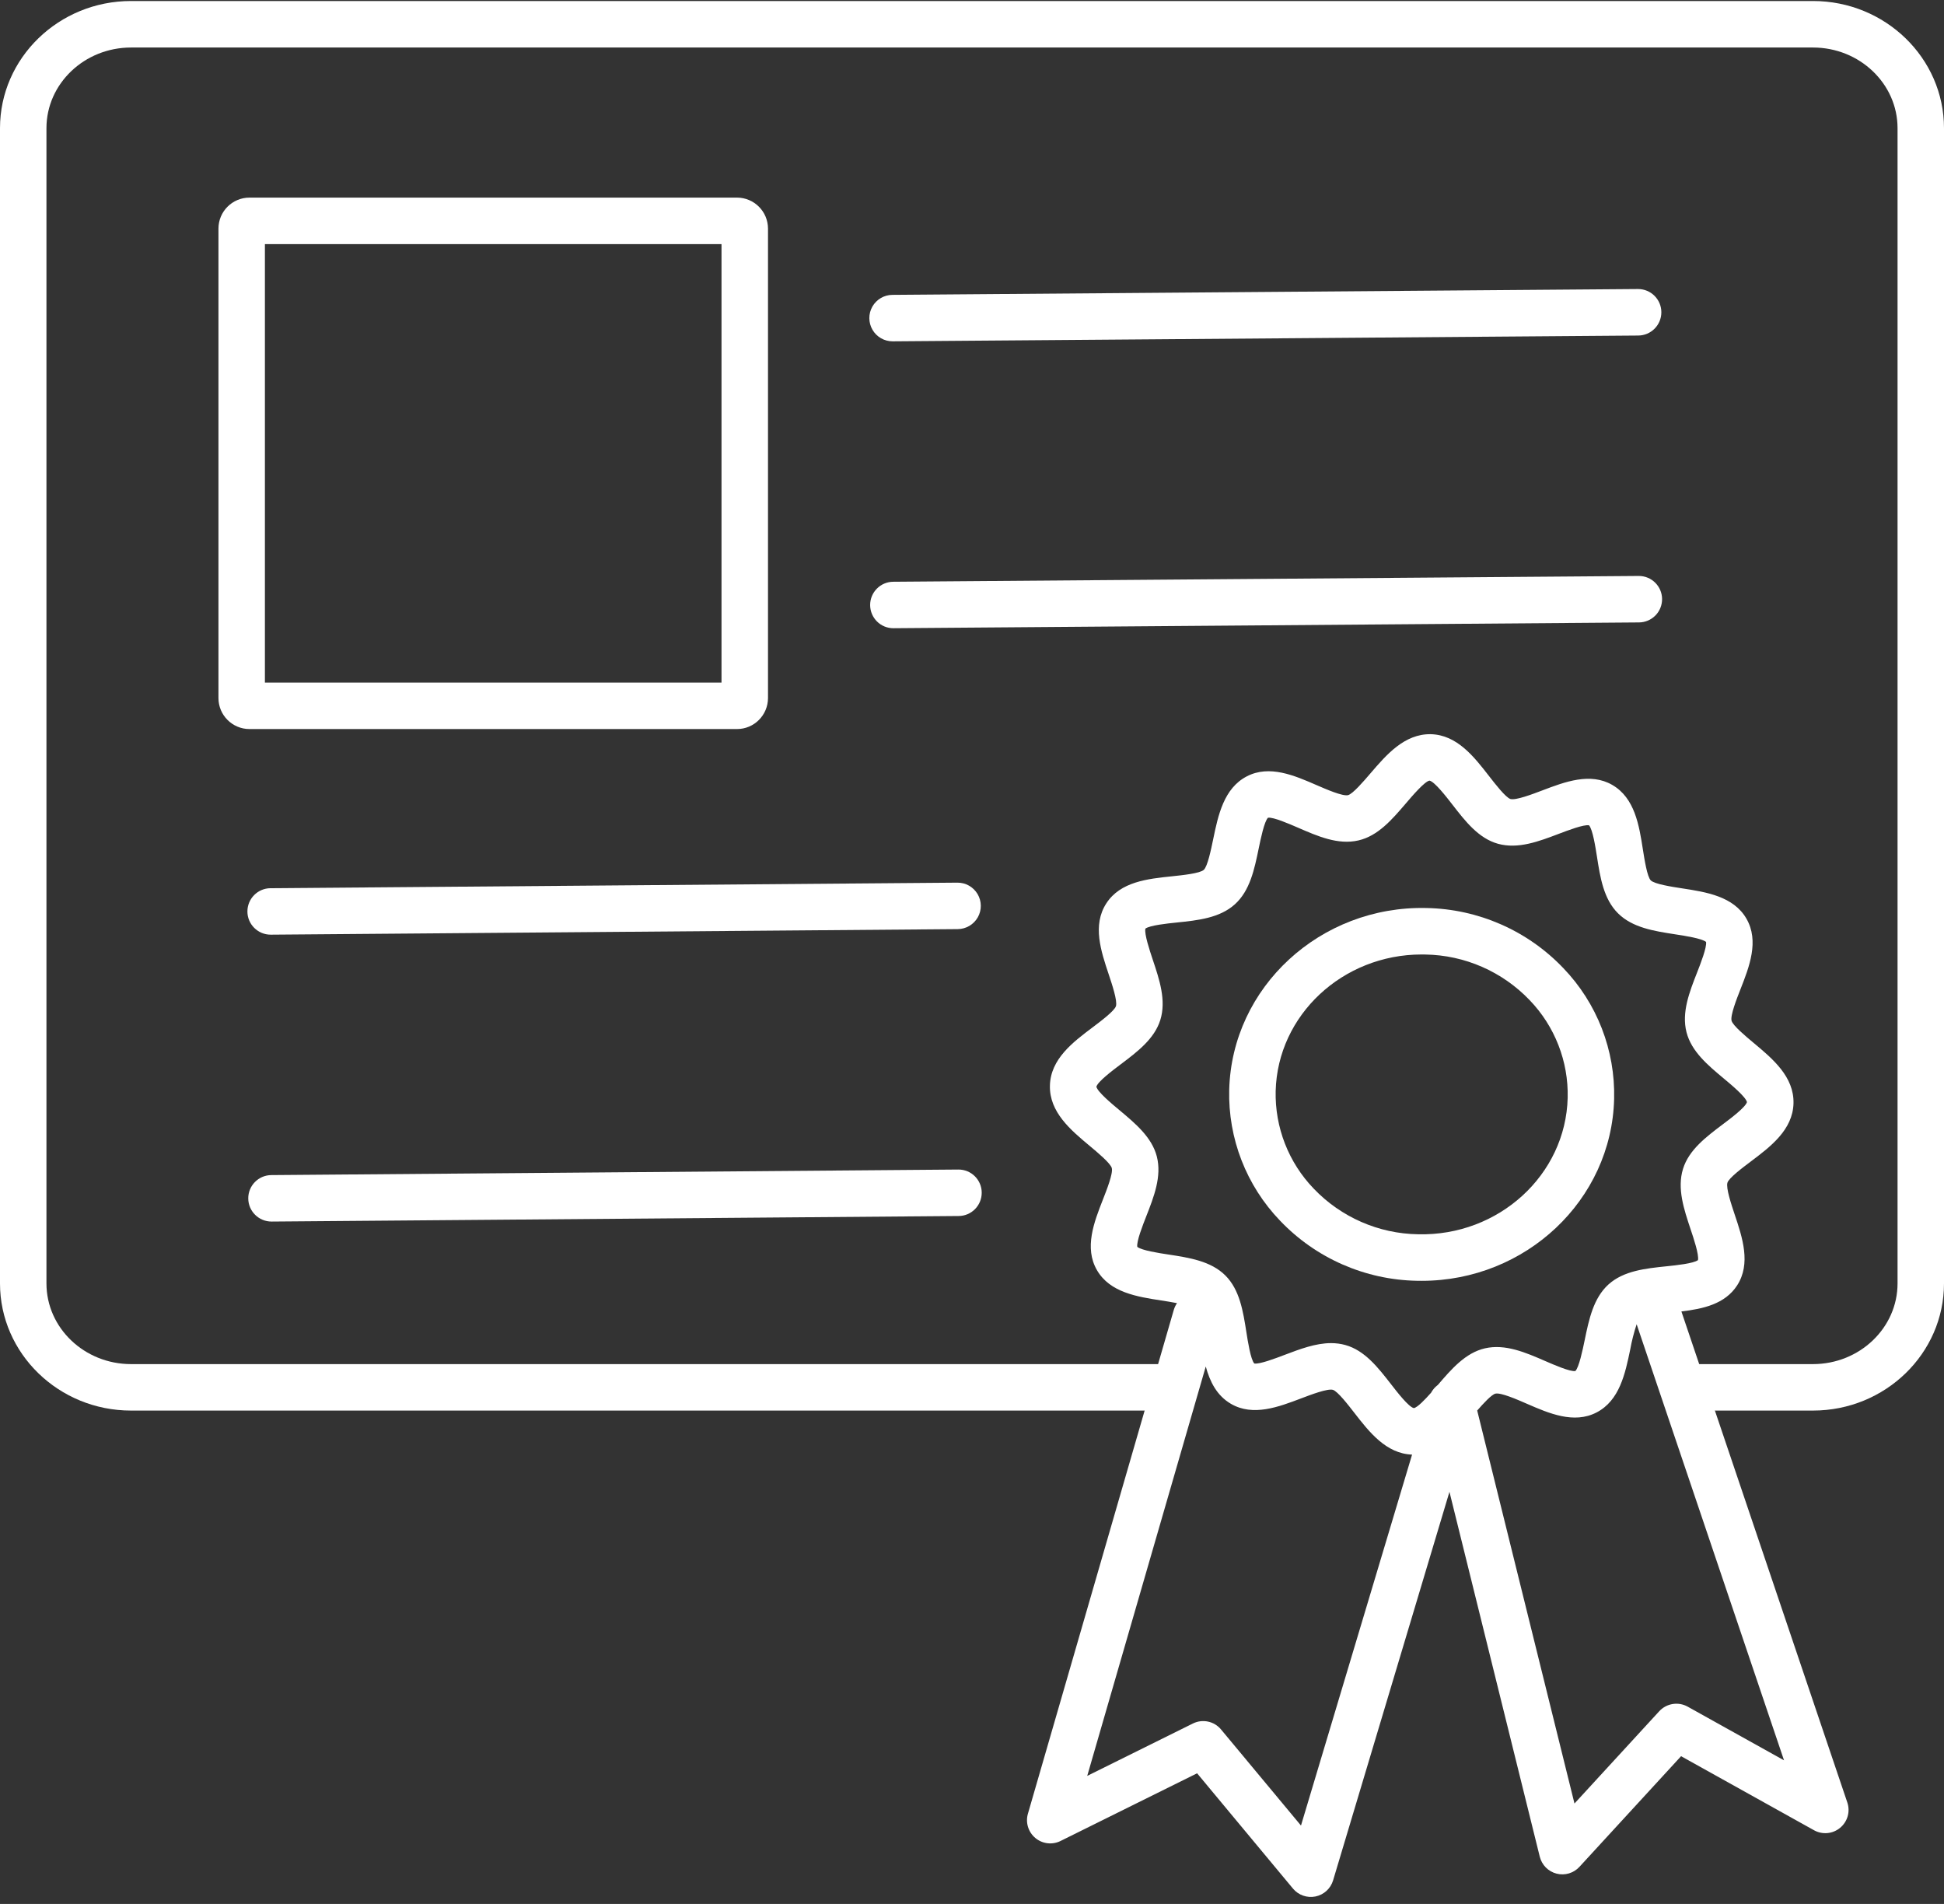
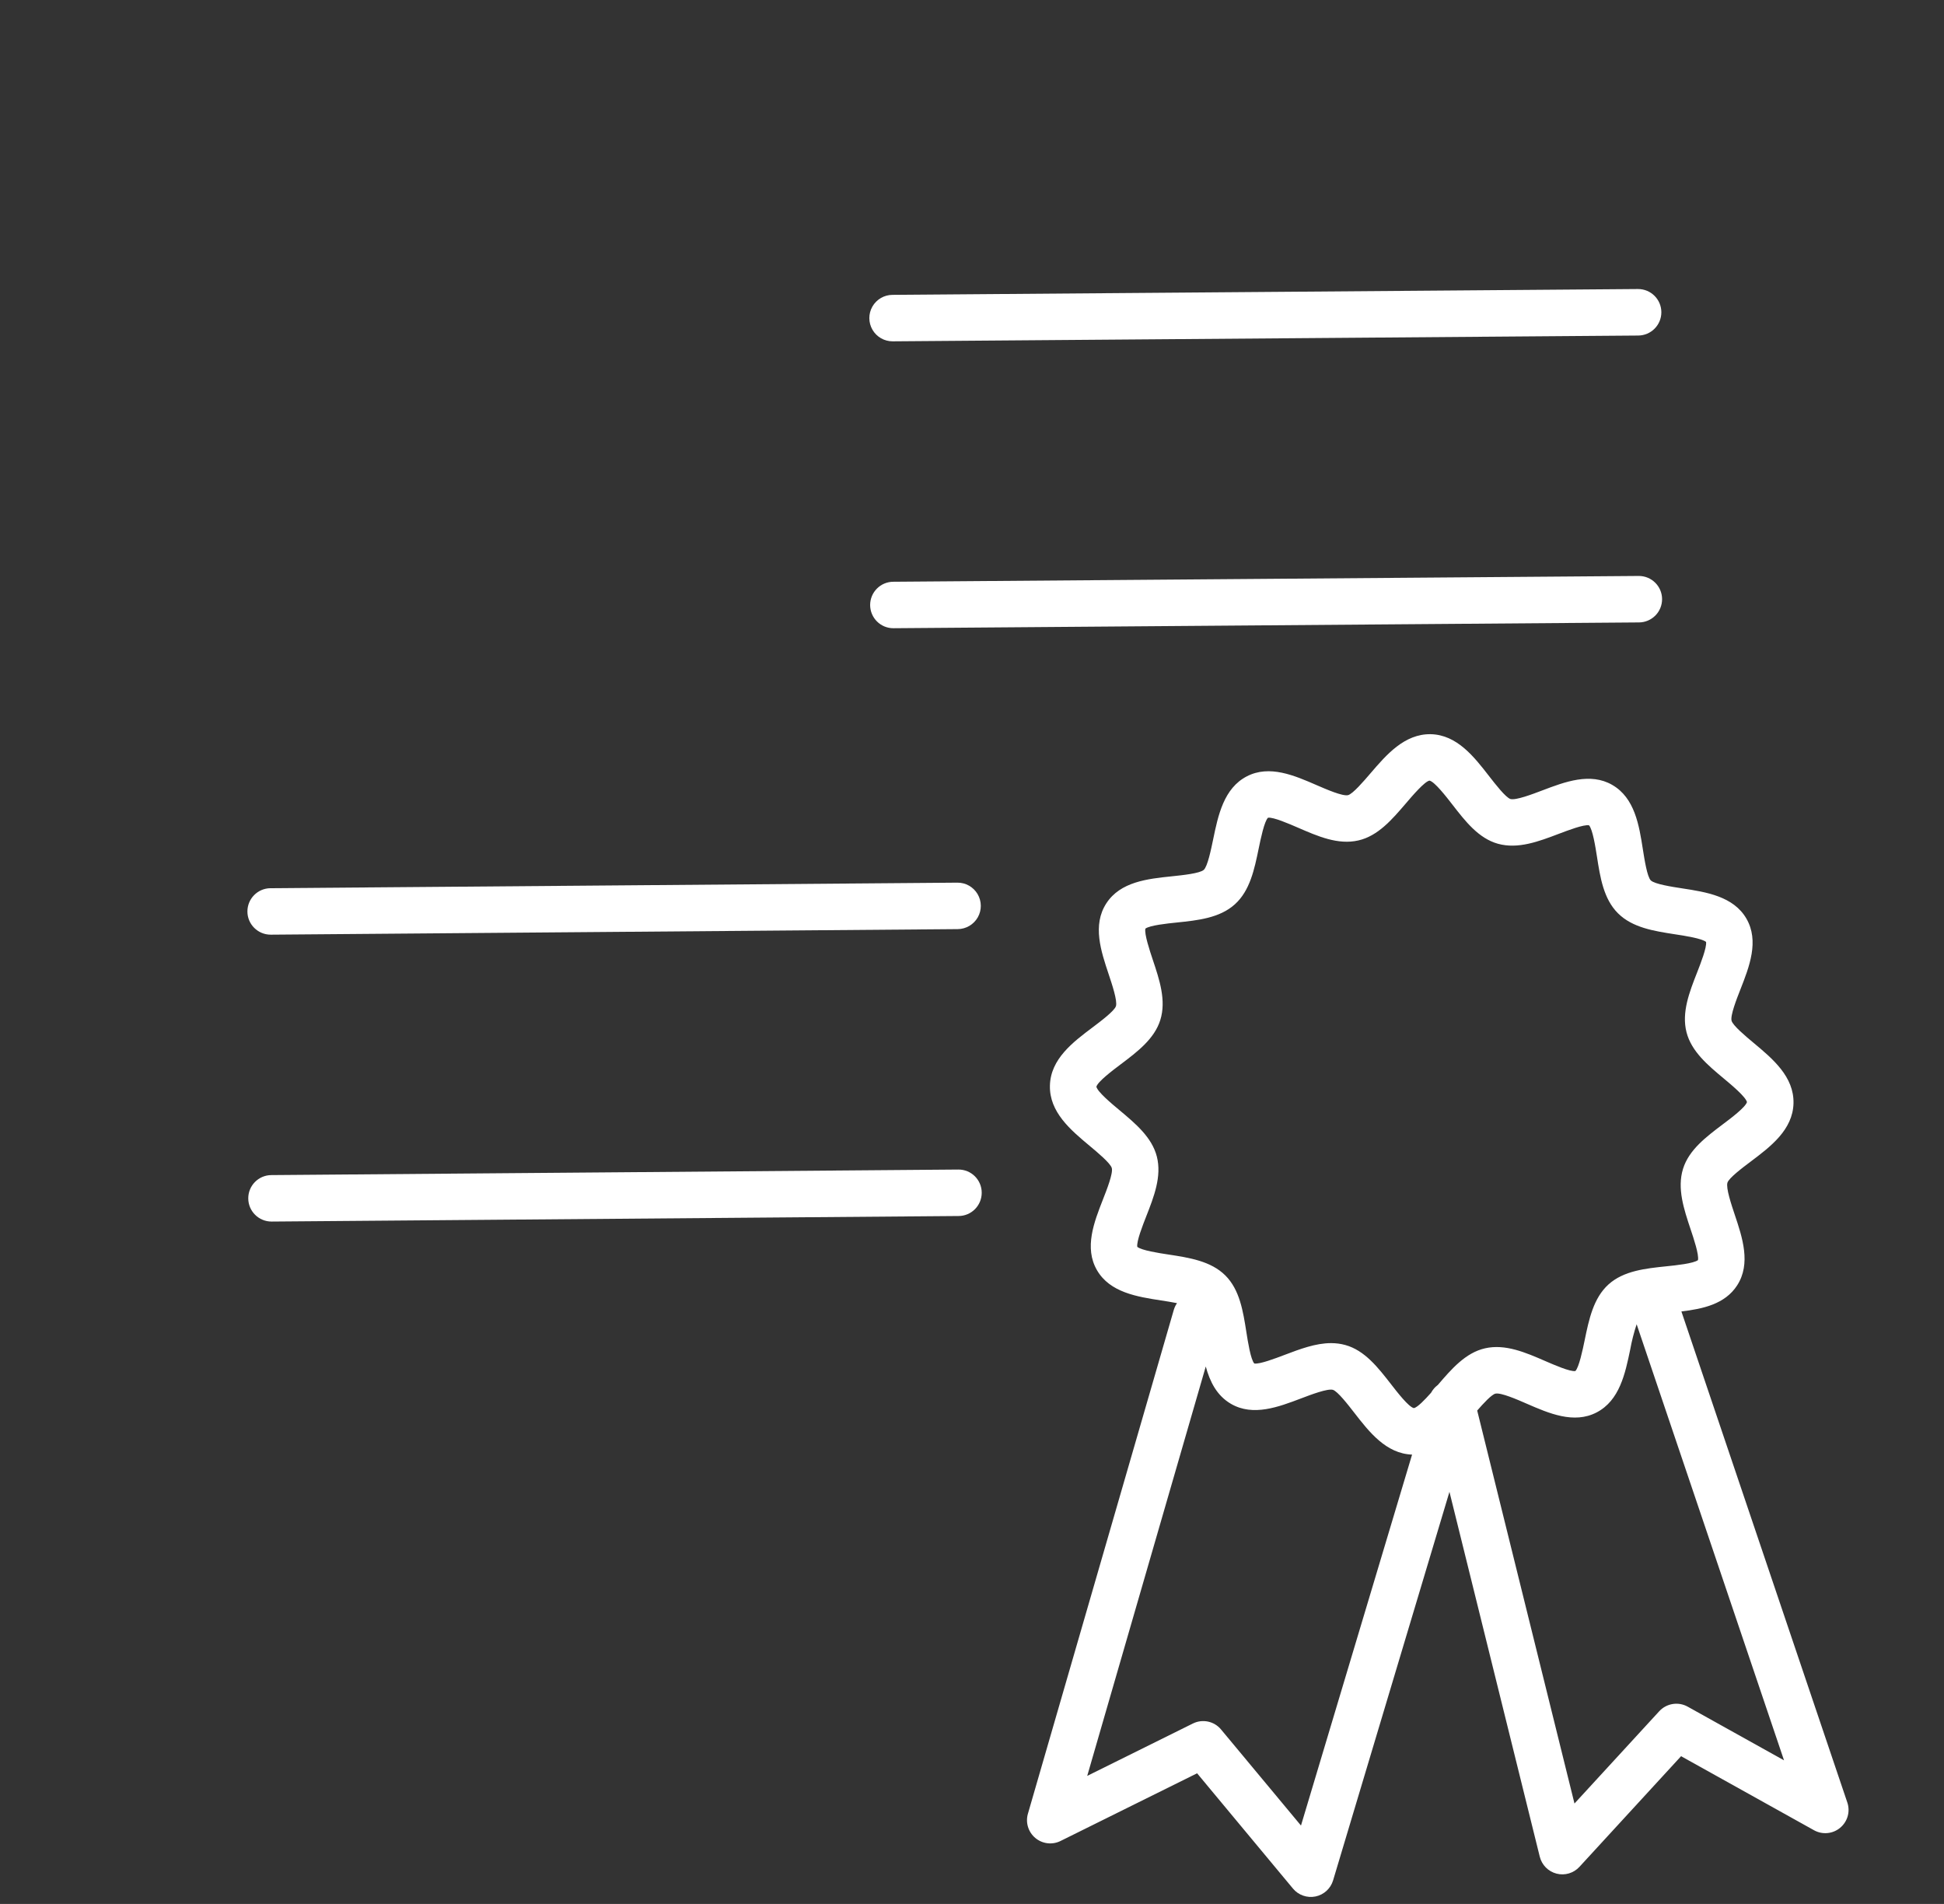
<svg xmlns="http://www.w3.org/2000/svg" width="48px" height="47px" viewBox="0 0 48 47" fill="#ffffff">
  <rect x="0" y="0" width="48" height="47" fill="#333333" stroke="none" />
  <g fill-rule="nonzero">
    <g>
-       <path d="M44.765,0.025 L3.235,0.025 C1.451,0.025 1.35880683e-15,1.433 1.35880683e-15,3.164 L1.35880683e-15,31.682 C1.35880683e-15,33.413 1.451,34.821 3.235,34.821 L29.026,34.821 L29.026,33.674 L3.235,33.674 C2.084,33.674 1.147,32.781 1.147,31.682 L1.147,3.164 C1.147,2.066 2.084,1.173 3.235,1.173 L44.765,1.173 C45.916,1.173 46.853,2.066 46.853,3.164 L46.853,31.682 C46.853,32.781 45.916,33.674 44.765,33.674 L41.544,33.674 L41.544,34.821 L44.765,34.821 C46.549,34.821 48,33.413 48,31.682 L48,3.164 C48,1.433 46.549,0.025 44.765,0.025 Z" />
-       <path d="M18.963,17.232 L18.963,5.643 C18.962,5.221 18.62,4.879 18.198,4.878 L6.159,4.878 C5.737,4.879 5.394,5.221 5.394,5.643 L5.394,17.232 C5.394,17.654 5.737,17.997 6.159,17.997 L18.198,17.997 C18.62,17.997 18.962,17.654 18.963,17.232 L18.963,17.232 Z M17.815,16.85 L6.541,16.85 L6.541,6.026 L17.815,6.026 L17.815,16.85 Z" />
      <path d="M22.041,8.426 L22.046,8.426 L40.45,8.283 C40.766,8.281 41.022,8.024 41.021,7.707 C41.02,7.39 40.762,7.134 40.445,7.135 L40.441,7.135 L22.037,7.279 C21.832,7.279 21.643,7.39 21.541,7.567 C21.439,7.745 21.44,7.964 21.543,8.141 C21.646,8.318 21.836,8.427 22.041,8.426 L22.041,8.426 Z" />
      <path d="M41.039,14.787 C41.037,14.472 40.78,14.218 40.465,14.218 L40.461,14.218 L22.057,14.361 C21.74,14.362 21.484,14.62 21.485,14.937 C21.487,15.254 21.744,15.51 22.061,15.508 L22.066,15.508 L40.47,15.365 C40.622,15.364 40.767,15.302 40.874,15.194 C40.981,15.086 41.04,14.939 41.039,14.787 L41.039,14.787 Z" />
      <path d="M6.685,23.073 L6.69,23.073 L23.648,22.936 C23.853,22.934 24.042,22.823 24.143,22.645 C24.244,22.467 24.242,22.248 24.138,22.071 C24.034,21.895 23.844,21.787 23.639,21.789 L6.681,21.926 C6.364,21.927 6.108,22.185 6.109,22.502 C6.11,22.818 6.368,23.074 6.685,23.073 L6.685,23.073 Z" id="Path" />
      <path d="M6.706,30.155 L6.71,30.155 L23.669,30.018 C23.986,30.017 24.241,29.759 24.24,29.442 C24.239,29.125 23.981,28.869 23.664,28.871 L23.659,28.871 L6.701,29.008 C6.384,29.009 6.128,29.267 6.13,29.584 C6.131,29.9 6.389,30.156 6.706,30.155 L6.706,30.155 Z" />
    </g>
-     <path d="M34.987,31.617 C35.027,31.618 35.066,31.618 35.105,31.618 C37.672,31.618 39.792,29.627 39.855,27.129 C39.885,25.927 39.433,24.763 38.599,23.897 C37.716,22.971 36.498,22.438 35.219,22.415 C32.602,22.355 30.416,24.367 30.351,26.903 C30.321,28.105 30.774,29.269 31.608,30.135 C32.491,31.061 33.708,31.594 34.987,31.617 L34.987,31.617 Z M31.498,26.932 C31.546,25.056 33.154,23.562 35.102,23.562 C35.132,23.562 35.162,23.562 35.192,23.563 C36.167,23.578 37.094,23.984 37.768,24.688 C38.391,25.334 38.73,26.203 38.708,27.1 C38.66,29.005 37.004,30.518 35.014,30.469 C34.04,30.454 33.112,30.048 32.439,29.344 C31.816,28.698 31.477,27.829 31.498,26.932 L31.498,26.932 Z" />
    <path d="M41.516,32.374 C42.045,32.311 42.592,32.195 42.892,31.731 C43.238,31.195 43.023,30.55 42.832,29.982 C42.75,29.736 42.612,29.325 42.653,29.195 C42.691,29.077 43.025,28.826 43.226,28.675 C43.714,28.308 44.267,27.892 44.284,27.236 C44.3,26.58 43.769,26.136 43.3,25.745 C43.108,25.585 42.787,25.317 42.755,25.198 C42.721,25.067 42.879,24.663 42.974,24.422 C43.193,23.864 43.441,23.231 43.122,22.678 C42.803,22.126 42.129,22.021 41.535,21.93 C41.28,21.891 40.853,21.825 40.76,21.733 C40.671,21.644 40.605,21.222 40.565,20.969 C40.472,20.374 40.366,19.699 39.81,19.377 C39.266,19.062 38.637,19.301 38.082,19.512 C37.837,19.605 37.428,19.761 37.295,19.724 C37.178,19.687 36.922,19.358 36.769,19.161 C36.398,18.683 35.977,18.14 35.328,18.124 C34.678,18.113 34.232,18.631 33.838,19.091 C33.675,19.281 33.403,19.599 33.284,19.629 C33.149,19.66 32.748,19.485 32.508,19.381 C31.963,19.144 31.345,18.875 30.787,19.164 C30.216,19.459 30.077,20.128 29.955,20.718 C29.903,20.968 29.817,21.388 29.723,21.473 C29.625,21.561 29.195,21.605 28.938,21.632 C28.34,21.694 27.663,21.764 27.316,22.301 C26.968,22.838 27.185,23.482 27.375,24.051 C27.457,24.297 27.595,24.708 27.554,24.838 C27.516,24.956 27.182,25.207 26.982,25.358 C26.493,25.725 25.94,26.141 25.924,26.797 C25.907,27.453 26.438,27.897 26.907,28.288 C27.099,28.448 27.42,28.716 27.452,28.835 C27.486,28.966 27.328,29.369 27.233,29.61 C27.014,30.169 26.766,30.802 27.085,31.354 C27.405,31.907 28.078,32.011 28.673,32.103 C28.784,32.12 28.927,32.142 29.062,32.169 C29.027,32.219 29.001,32.275 28.983,32.334 L25.381,44.772 C25.317,44.99 25.389,45.226 25.564,45.372 C25.738,45.518 25.982,45.547 26.186,45.446 L29.558,43.775 L31.925,46.621 C32.06,46.783 32.274,46.858 32.481,46.816 C32.688,46.774 32.855,46.621 32.916,46.418 L35.789,36.827 L38.019,45.834 C38.07,46.039 38.229,46.2 38.434,46.252 C38.638,46.305 38.855,46.24 38.998,46.085 L41.508,43.353 L44.791,45.181 C44.998,45.296 45.254,45.272 45.436,45.12 C45.619,44.968 45.689,44.72 45.613,44.496 L41.516,32.374 Z M28.081,30.779 C28.059,30.645 28.216,30.246 28.301,30.029 C28.492,29.543 28.689,29.04 28.564,28.55 C28.442,28.074 28.035,27.735 27.642,27.406 C27.452,27.248 27.101,26.956 27.071,26.826 C27.108,26.698 27.473,26.423 27.671,26.274 C28.08,25.966 28.504,25.647 28.65,25.178 C28.8,24.695 28.628,24.182 28.462,23.687 C28.388,23.465 28.252,23.057 28.281,22.924 C28.39,22.842 28.821,22.797 29.056,22.773 C29.576,22.719 30.114,22.663 30.49,22.324 C30.863,21.988 30.973,21.46 31.078,20.95 C31.127,20.712 31.218,20.272 31.309,20.186 C31.44,20.167 31.835,20.339 32.05,20.432 C32.535,20.643 33.037,20.862 33.539,20.747 C34.024,20.637 34.372,20.23 34.709,19.837 C34.872,19.645 35.177,19.29 35.296,19.27 C35.422,19.296 35.709,19.665 35.863,19.864 C36.18,20.273 36.508,20.696 36.987,20.829 C37.482,20.966 37.994,20.772 38.488,20.584 C38.72,20.496 39.103,20.35 39.235,20.373 C39.326,20.475 39.394,20.91 39.431,21.146 C39.511,21.66 39.594,22.192 39.951,22.546 C40.309,22.902 40.843,22.984 41.36,23.064 C41.593,23.099 42.02,23.165 42.125,23.252 C42.146,23.387 41.99,23.786 41.905,24.003 C41.714,24.489 41.517,24.992 41.642,25.481 C41.764,25.958 42.171,26.297 42.564,26.625 C42.754,26.783 43.104,27.076 43.135,27.206 C43.098,27.334 42.733,27.609 42.535,27.757 C42.126,28.066 41.702,28.384 41.556,28.854 C41.406,29.337 41.578,29.849 41.743,30.345 C41.818,30.567 41.954,30.974 41.925,31.107 C41.816,31.19 41.385,31.235 41.15,31.259 C40.63,31.313 40.091,31.369 39.716,31.707 C39.343,32.044 39.233,32.572 39.128,33.082 C39.079,33.32 38.987,33.759 38.897,33.845 C38.766,33.865 38.371,33.692 38.156,33.599 C37.671,33.388 37.168,33.17 36.667,33.284 C36.184,33.394 35.837,33.798 35.501,34.19 C35.496,34.194 35.491,34.198 35.485,34.202 C35.48,34.206 35.474,34.212 35.468,34.217 C35.46,34.223 35.452,34.23 35.445,34.237 C35.438,34.244 35.432,34.25 35.426,34.256 C35.42,34.263 35.414,34.269 35.408,34.276 C35.402,34.283 35.395,34.292 35.389,34.3 C35.384,34.306 35.379,34.312 35.374,34.319 C35.368,34.327 35.362,34.336 35.357,34.345 C35.352,34.352 35.348,34.359 35.344,34.366 C35.341,34.371 35.338,34.376 35.335,34.381 C35.179,34.557 34.996,34.746 34.91,34.76 C34.784,34.735 34.497,34.365 34.344,34.167 C34.026,33.759 33.698,33.336 33.219,33.203 C33.104,33.171 32.985,33.156 32.866,33.156 C32.483,33.156 32.095,33.304 31.717,33.447 C31.486,33.535 31.102,33.681 30.97,33.659 C30.88,33.556 30.812,33.122 30.775,32.886 C30.694,32.371 30.611,31.839 30.255,31.485 C29.897,31.129 29.362,31.047 28.846,30.968 C28.613,30.933 28.186,30.867 28.081,30.779 L28.081,30.779 Z M32.123,45.065 L30.149,42.693 C29.98,42.489 29.692,42.428 29.454,42.546 L26.845,43.839 L29.772,33.733 C29.874,34.109 30.046,34.453 30.396,34.656 C30.941,34.971 31.57,34.732 32.125,34.521 C32.37,34.428 32.779,34.272 32.911,34.309 C33.029,34.346 33.284,34.675 33.437,34.872 C33.806,35.348 34.225,35.886 34.866,35.908 L32.123,45.065 Z M41.671,42.13 C41.439,42.001 41.149,42.048 40.969,42.243 L38.876,44.521 L36.474,34.82 C36.631,34.64 36.827,34.428 36.923,34.403 C37.057,34.372 37.459,34.547 37.699,34.652 C38.244,34.889 38.861,35.157 39.42,34.868 C39.991,34.573 40.129,33.905 40.252,33.315 C40.29,33.103 40.344,32.894 40.411,32.69 L44.05,43.455 L41.671,42.13 Z" />
  </g>
</svg>